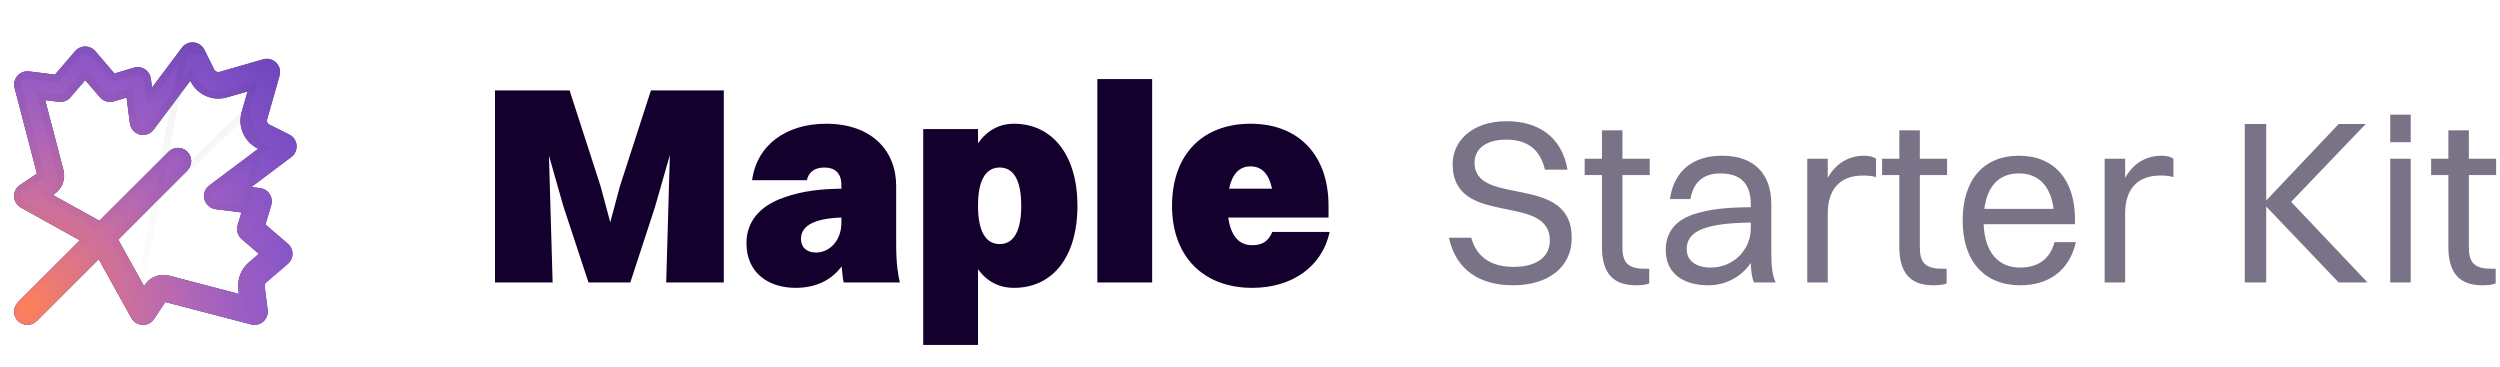
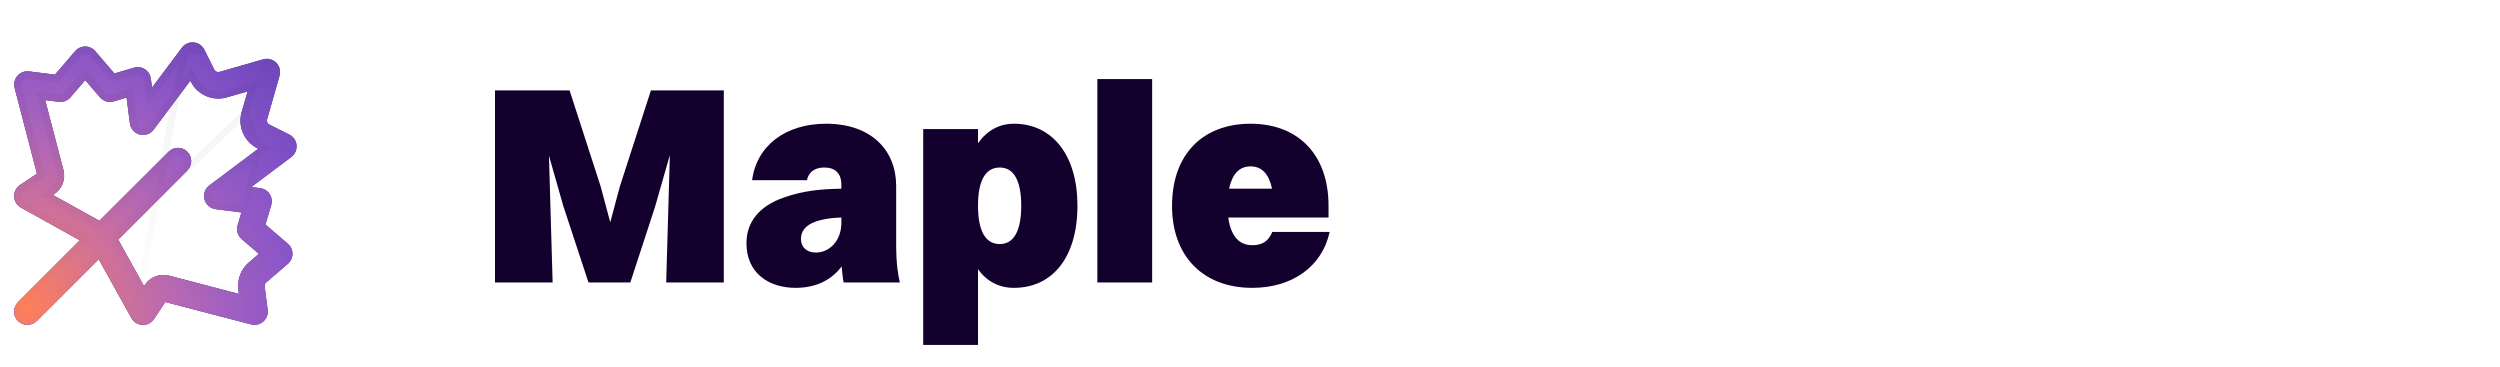
<svg xmlns="http://www.w3.org/2000/svg" width="177" height="26" viewBox="0 0 177 26" fill="none">
  <path d="M14.47 3.52C14.325 3.231 14.04 3.036 13.716 3.004C13.392 2.973 13.076 3.114 12.88 3.375L10.763 6.203L10.681 5.574C10.646 5.301 10.494 5.059 10.263 4.907C10.033 4.754 9.748 4.715 9.486 4.793L8.103 5.203L6.744 3.621C6.564 3.414 6.306 3.293 6.033 3.293C5.76 3.293 5.498 3.414 5.322 3.621L3.892 5.285L2.057 5.055C1.748 5.016 1.439 5.133 1.236 5.367C1.033 5.602 0.955 5.918 1.033 6.219L2.619 12.297L1.42 13.098C1.146 13.277 0.99 13.59 1.002 13.914C1.014 14.238 1.197 14.535 1.482 14.695L5.658 17.015L1.275 21.398C0.908 21.765 0.908 22.359 1.275 22.722C1.643 23.085 2.236 23.089 2.6 22.722L6.986 18.343L9.306 22.519C9.466 22.804 9.759 22.988 10.087 22.999C10.415 23.011 10.724 22.855 10.904 22.581L11.704 21.382L17.782 22.968C18.083 23.046 18.403 22.972 18.638 22.765C18.872 22.558 18.989 22.253 18.95 21.945L18.739 20.273C18.728 20.168 18.767 20.066 18.845 19.996L20.38 18.679C20.587 18.5 20.708 18.242 20.708 17.968C20.708 17.695 20.587 17.433 20.38 17.258L18.794 15.898L19.204 14.515C19.282 14.25 19.239 13.969 19.091 13.738C18.942 13.508 18.696 13.355 18.423 13.32L17.798 13.238L20.626 11.117C20.888 10.922 21.024 10.605 20.997 10.281C20.97 9.957 20.774 9.672 20.481 9.527L19.071 8.82C18.939 8.754 18.868 8.598 18.911 8.453L19.794 5.36C19.888 5.032 19.798 4.68 19.556 4.438C19.314 4.196 18.962 4.106 18.634 4.2L15.54 5.09C15.396 5.133 15.243 5.063 15.173 4.93L14.47 3.52ZM8.365 16.965L13.263 12.066C13.63 11.699 13.63 11.105 13.263 10.742C12.896 10.379 12.302 10.375 11.939 10.742L7.037 15.636L3.74 13.805L3.846 13.734C4.4 13.363 4.658 12.684 4.49 12.039L3.197 7.086L4.162 7.207C4.474 7.246 4.787 7.125 4.99 6.887L6.033 5.672L7.076 6.887C7.318 7.168 7.701 7.281 8.056 7.176L8.962 6.906L9.197 8.734C9.244 9.113 9.517 9.426 9.888 9.524C10.259 9.621 10.65 9.484 10.877 9.18L13.474 5.715L13.501 5.77C13.97 6.711 15.044 7.184 16.056 6.895L17.529 6.473L17.107 7.945C16.818 8.957 17.29 10.031 18.232 10.504L18.286 10.531L14.822 13.129C14.517 13.359 14.38 13.75 14.478 14.117C14.575 14.484 14.888 14.758 15.267 14.808L17.095 15.043L16.825 15.949C16.72 16.304 16.833 16.687 17.114 16.929L18.329 17.972L17.622 18.578C17.064 19.054 16.782 19.781 16.876 20.511L16.915 20.812L11.962 19.515C11.318 19.347 10.638 19.605 10.267 20.16L10.197 20.265L8.365 16.965Z" fill="#0D001D" />
  <path d="M14.47 3.52C14.325 3.231 14.04 3.036 13.716 3.004C13.392 2.973 13.076 3.114 12.88 3.375L10.763 6.203L10.681 5.574C10.646 5.301 10.494 5.059 10.263 4.907C10.033 4.754 9.748 4.715 9.486 4.793L8.103 5.203L6.744 3.621C6.564 3.414 6.306 3.293 6.033 3.293C5.76 3.293 5.498 3.414 5.322 3.621L3.892 5.285L2.057 5.055C1.748 5.016 1.439 5.133 1.236 5.367C1.033 5.602 0.955 5.918 1.033 6.219L2.619 12.297L1.42 13.098C1.146 13.277 0.99 13.59 1.002 13.914C1.014 14.238 1.197 14.535 1.482 14.695L5.658 17.015L1.275 21.398C0.908 21.765 0.908 22.359 1.275 22.722C1.643 23.085 2.236 23.089 2.6 22.722L6.986 18.343L9.306 22.519C9.466 22.804 9.759 22.988 10.087 22.999C10.415 23.011 10.724 22.855 10.904 22.581L11.704 21.382L17.782 22.968C18.083 23.046 18.403 22.972 18.638 22.765C18.872 22.558 18.989 22.253 18.95 21.945L18.739 20.273C18.728 20.168 18.767 20.066 18.845 19.996L20.38 18.679C20.587 18.5 20.708 18.242 20.708 17.968C20.708 17.695 20.587 17.433 20.38 17.258L18.794 15.898L19.204 14.515C19.282 14.25 19.239 13.969 19.091 13.738C18.942 13.508 18.696 13.355 18.423 13.32L17.798 13.238L20.626 11.117C20.888 10.922 21.024 10.605 20.997 10.281C20.97 9.957 20.774 9.672 20.481 9.527L19.071 8.82C18.939 8.754 18.868 8.598 18.911 8.453L19.794 5.36C19.888 5.032 19.798 4.68 19.556 4.438C19.314 4.196 18.962 4.106 18.634 4.2L15.54 5.09C15.396 5.133 15.243 5.063 15.173 4.93L14.47 3.52ZM8.365 16.965L13.263 12.066C13.63 11.699 13.63 11.105 13.263 10.742C12.896 10.379 12.302 10.375 11.939 10.742L7.037 15.636L3.74 13.805L3.846 13.734C4.4 13.363 4.658 12.684 4.49 12.039L3.197 7.086L4.162 7.207C4.474 7.246 4.787 7.125 4.99 6.887L6.033 5.672L7.076 6.887C7.318 7.168 7.701 7.281 8.056 7.176L8.962 6.906L9.197 8.734C9.244 9.113 9.517 9.426 9.888 9.524C10.259 9.621 10.65 9.484 10.877 9.18L13.474 5.715L13.501 5.77C13.97 6.711 15.044 7.184 16.056 6.895L17.529 6.473L17.107 7.945C16.818 8.957 17.29 10.031 18.232 10.504L18.286 10.531L14.822 13.129C14.517 13.359 14.38 13.75 14.478 14.117C14.575 14.484 14.888 14.758 15.267 14.808L17.095 15.043L16.825 15.949C16.72 16.304 16.833 16.687 17.114 16.929L18.329 17.972L17.622 18.578C17.064 19.054 16.782 19.781 16.876 20.511L16.915 20.812L11.962 19.515C11.318 19.347 10.638 19.605 10.267 20.16L10.197 20.265L8.365 16.965Z" fill="url(#paint0_radial_64_8)" />
  <path d="M14.47 3.52C14.325 3.231 14.04 3.036 13.716 3.004C13.392 2.973 13.076 3.114 12.88 3.375L10.763 6.203L10.681 5.574C10.646 5.301 10.494 5.059 10.263 4.907C10.033 4.754 9.748 4.715 9.486 4.793L8.103 5.203L6.744 3.621C6.564 3.414 6.306 3.293 6.033 3.293C5.76 3.293 5.498 3.414 5.322 3.621L3.892 5.285L2.057 5.055C1.748 5.016 1.439 5.133 1.236 5.367C1.033 5.602 0.955 5.918 1.033 6.219L2.619 12.297L1.42 13.098C1.146 13.277 0.99 13.59 1.002 13.914C1.014 14.238 1.197 14.535 1.482 14.695L5.658 17.015L1.275 21.398C0.908 21.765 0.908 22.359 1.275 22.722C1.643 23.085 2.236 23.089 2.6 22.722L6.986 18.343L9.306 22.519C9.466 22.804 9.759 22.988 10.087 22.999C10.415 23.011 10.724 22.855 10.904 22.581L11.704 21.382L17.782 22.968C18.083 23.046 18.403 22.972 18.638 22.765C18.872 22.558 18.989 22.253 18.95 21.945L18.739 20.273C18.728 20.168 18.767 20.066 18.845 19.996L20.38 18.679C20.587 18.5 20.708 18.242 20.708 17.968C20.708 17.695 20.587 17.433 20.38 17.258L18.794 15.898L19.204 14.515C19.282 14.25 19.239 13.969 19.091 13.738C18.942 13.508 18.696 13.355 18.423 13.32L17.798 13.238L20.626 11.117C20.888 10.922 21.024 10.605 20.997 10.281C20.97 9.957 20.774 9.672 20.481 9.527L19.071 8.82C18.939 8.754 18.868 8.598 18.911 8.453L19.794 5.36C19.888 5.032 19.798 4.68 19.556 4.438C19.314 4.196 18.962 4.106 18.634 4.2L15.54 5.09C15.396 5.133 15.243 5.063 15.173 4.93L14.47 3.52ZM8.365 16.965L13.263 12.066C13.63 11.699 13.63 11.105 13.263 10.742C12.896 10.379 12.302 10.375 11.939 10.742L7.037 15.636L3.74 13.805L3.846 13.734C4.4 13.363 4.658 12.684 4.49 12.039L3.197 7.086L4.162 7.207C4.474 7.246 4.787 7.125 4.99 6.887L6.033 5.672L7.076 6.887C7.318 7.168 7.701 7.281 8.056 7.176L8.962 6.906L9.197 8.734C9.244 9.113 9.517 9.426 9.888 9.524C10.259 9.621 10.65 9.484 10.877 9.18L13.474 5.715L13.501 5.77C13.97 6.711 15.044 7.184 16.056 6.895L17.529 6.473L17.107 7.945C16.818 8.957 17.29 10.031 18.232 10.504L18.286 10.531L14.822 13.129C14.517 13.359 14.38 13.75 14.478 14.117C14.575 14.484 14.888 14.758 15.267 14.808L17.095 15.043L16.825 15.949C16.72 16.304 16.833 16.687 17.114 16.929L18.329 17.972L17.622 18.578C17.064 19.054 16.782 19.781 16.876 20.511L16.915 20.812L11.962 19.515C11.318 19.347 10.638 19.605 10.267 20.16L10.197 20.265L8.365 16.965Z" fill="url(#paint1_radial_64_8)" />
  <path d="M13.081 3.525L13.08 3.525L10.963 6.353L10.595 6.845L10.515 6.236L10.433 5.607L10.433 5.606C10.407 5.406 10.296 5.228 10.125 5.115C9.958 5.005 9.75 4.975 9.557 5.033L9.557 5.033L8.174 5.443L8.019 5.489L7.914 5.366L6.555 3.785C6.555 3.785 6.555 3.785 6.555 3.785C6.421 3.631 6.231 3.543 6.033 3.543C5.833 3.543 5.641 3.632 5.513 3.783L5.512 3.784L5.512 3.784L4.082 5.448L3.995 5.55L3.861 5.533L2.025 5.303L2.025 5.303C1.799 5.274 1.573 5.36 1.425 5.531C1.274 5.705 1.218 5.937 1.275 6.156C1.275 6.156 1.275 6.156 1.275 6.156L2.861 12.234L2.906 12.406L2.758 12.505L1.559 13.305L1.557 13.306C1.359 13.437 1.243 13.666 1.252 13.905C1.26 14.14 1.394 14.358 1.604 14.477C1.605 14.477 1.605 14.477 1.605 14.477L5.779 16.797L6.069 16.958L5.835 17.192L1.452 21.575C1.182 21.845 1.183 22.279 1.451 22.544C1.723 22.813 2.158 22.813 2.422 22.546L2.423 22.545L6.809 18.166L7.044 17.933L7.205 18.222L9.524 22.396C9.524 22.397 9.524 22.397 9.524 22.397L13.081 3.525ZM13.081 3.525C13.224 3.333 13.455 3.23 13.692 3.253C13.931 3.276 14.14 3.42 14.246 3.631L13.081 3.525ZM8.055 16.921L8.188 16.788L13.086 11.89C13.356 11.62 13.355 11.185 13.087 10.92C12.816 10.651 12.38 10.652 12.117 10.918L12.116 10.919L7.213 15.813L7.08 15.947L6.915 15.855L3.619 14.023L3.26 13.824L3.601 13.597L3.707 13.526C4.173 13.214 4.389 12.644 4.248 12.102L2.955 7.149L2.862 6.792L3.228 6.838L4.193 6.959C4.193 6.959 4.193 6.959 4.193 6.959C4.422 6.988 4.652 6.899 4.8 6.725L4.8 6.724L5.843 5.509L6.033 5.288L6.223 5.509L7.265 6.724C7.265 6.724 7.265 6.724 7.266 6.724C7.444 6.931 7.725 7.014 7.985 6.936C7.985 6.936 7.985 6.936 7.985 6.936L8.891 6.667L9.173 6.583L9.21 6.875L9.445 8.703L9.445 8.704C9.479 8.981 9.679 9.21 9.952 9.282C10.225 9.354 10.511 9.253 10.676 9.031L10.676 9.03L13.274 5.565L13.517 5.241L13.698 5.603L13.725 5.658L13.725 5.658C14.14 6.492 15.091 6.91 15.987 6.654L17.46 6.233L17.893 6.108L17.769 6.542L17.347 8.014L8.055 16.921ZM8.055 16.921L8.146 17.086L9.978 20.387L10.177 20.745L10.405 20.404L10.475 20.299M8.055 16.921L10.475 20.299M10.475 20.299L10.475 20.298C10.787 19.832 11.358 19.616 11.899 19.757L10.475 20.299ZM18.344 10.28L18.398 10.308L18.76 10.489L18.436 10.731L14.972 13.328C14.972 13.328 14.972 13.328 14.972 13.328C14.748 13.498 14.648 13.785 14.719 14.053C14.791 14.321 15.02 14.523 15.299 14.56C15.3 14.56 15.3 14.561 15.3 14.561L17.127 14.795L17.418 14.832L17.334 15.114L17.065 16.02L18.344 10.28ZM18.344 10.28C17.509 9.862 17.091 8.91 17.347 8.014L18.344 10.28ZM18.713 17.973L18.492 18.162L17.785 18.768L17.785 18.768C17.29 19.19 17.041 19.832 17.124 20.479L18.713 17.973ZM18.713 17.973L18.492 17.783M18.713 17.973L18.492 17.783M18.492 17.783L17.278 16.74C17.277 16.74 17.277 16.74 17.277 16.74M18.492 17.783L17.277 16.74M17.277 16.74C17.07 16.561 16.988 16.281 17.065 16.02L17.277 16.74ZM11.899 19.757L16.852 21.054L17.211 21.148L17.163 20.78L17.124 20.479L11.899 19.757Z" stroke="url(#paint2_linear_64_8)" stroke-opacity="0.05" stroke-width="0.5" />
  <path d="M35.046 20V6.4H40.326L42.526 13.2L43.206 15.74L43.886 13.2L46.086 6.4H51.246V20H47.166L47.426 10.98L46.366 14.68L44.626 20H41.666L39.886 14.6L38.866 11.02L39.126 20H35.046ZM57.129 12.76H53.249C53.569 10.3 55.629 8.76 58.489 8.76C61.709 8.76 63.449 10.66 63.449 13.16V17.26C63.449 18.76 63.589 19.46 63.709 20H59.729C59.669 19.7 59.629 19.32 59.589 18.86C58.789 19.94 57.609 20.38 56.329 20.38C54.409 20.38 52.849 19.32 52.849 17.22C52.849 15.76 53.709 14.6 55.509 13.98C56.869 13.5 58.149 13.38 59.569 13.36V13.1C59.569 12.26 59.129 11.86 58.349 11.86C57.609 11.86 57.229 12.26 57.129 12.76ZM56.709 16.92C56.709 17.48 57.089 17.88 57.769 17.88C58.729 17.88 59.569 17.04 59.569 15.78V15.4C57.349 15.48 56.709 16.14 56.709 16.92ZM69.243 24.42H65.363V9.14H69.243V10.14C69.883 9.24 70.743 8.76 71.783 8.76C74.523 8.76 76.283 11 76.283 14.56C76.283 18.26 74.483 20.38 71.783 20.38C70.723 20.38 69.863 19.92 69.243 19.06V24.42ZM70.783 11.86C69.763 11.86 69.243 12.8 69.243 14.56C69.243 16.34 69.763 17.28 70.783 17.28C71.783 17.28 72.303 16.34 72.303 14.56C72.303 12.8 71.783 11.86 70.783 11.86ZM77.692 20V5.6H81.572V20H77.692ZM94.14 16.42C93.6 18.9 91.46 20.38 88.66 20.38C85.18 20.38 82.98 18.14 82.98 14.58C82.98 10.88 85.2 8.76 88.54 8.76C91.92 8.76 94.06 10.96 94.06 14.56V15.4H86.96C87.14 16.68 87.7 17.36 88.66 17.36C89.38 17.36 89.8 17.08 90.08 16.42H94.14ZM88.54 11.78C87.74 11.78 87.24 12.32 87.02 13.36H90.06C89.84 12.32 89.34 11.78 88.54 11.78Z" fill="#14002D" />
-   <path d="M104.398 11.519C104.398 14.687 111.279 12.229 111.279 16.832C111.279 18.994 109.53 20.198 107.137 20.198C104.728 20.198 103.078 19.093 102.583 16.832H104.167C104.53 18.169 105.537 18.895 107.154 18.895C108.837 18.895 109.728 18.152 109.728 17.03C109.728 13.598 102.847 16.155 102.847 11.618C102.847 10.001 104.2 8.582 106.675 8.582C108.837 8.582 110.569 9.621 110.982 12.014H109.381C109.035 10.529 108.078 9.886 106.642 9.886C105.223 9.886 104.398 10.529 104.398 11.519ZM113.416 17.476V12.393H112.195V11.239H113.416V9.226H114.868V11.239H116.799V12.393H114.868V17.476C114.868 18.532 115.182 19.026 116.469 19.026H116.766V20.066C116.601 20.148 116.238 20.198 115.825 20.198C114.192 20.198 113.416 19.323 113.416 17.476ZM119.683 14.093H118.231C118.511 12.162 119.782 11.024 121.927 11.024C124.27 11.024 125.408 12.393 125.408 14.44V17.888C125.408 18.895 125.491 19.521 125.722 20H124.187C124.022 19.654 123.973 19.142 123.956 18.614C123.214 19.72 122.026 20.198 120.97 20.198C119.155 20.198 117.934 19.357 117.934 17.69C117.934 16.485 118.594 15.611 119.881 15.182C121.069 14.786 122.273 14.687 123.956 14.671V14.473C123.956 13.053 123.296 12.278 121.795 12.278C120.541 12.278 119.864 12.971 119.683 14.093ZM119.419 17.657C119.419 18.465 120.095 18.944 121.118 18.944C122.735 18.944 123.956 17.674 123.956 16.172V15.759C120.227 15.793 119.419 16.584 119.419 17.657ZM127.954 20V11.239H129.406V12.591C130 11.519 130.94 11.024 131.996 11.024C132.343 11.024 132.656 11.107 132.821 11.239V12.542C132.574 12.46 132.26 12.427 131.914 12.427C130.165 12.427 129.406 13.515 129.406 15.1V20H127.954ZM134.472 17.476V12.393H133.251V11.239H134.472V9.226H135.924V11.239H137.854V12.393H135.924V17.476C135.924 18.532 136.237 19.026 137.524 19.026H137.821V20.066C137.656 20.148 137.293 20.198 136.881 20.198C135.247 20.198 134.472 19.323 134.472 17.476ZM146.975 17.145C146.497 19.192 145.028 20.198 143.032 20.198C140.491 20.198 138.956 18.482 138.956 15.627C138.956 12.658 140.491 11.024 142.949 11.024C145.424 11.024 146.909 12.723 146.909 15.512V15.875H140.441C140.524 17.838 141.448 18.944 143.032 18.944C144.269 18.944 145.144 18.35 145.457 17.145H146.975ZM142.949 12.278C141.547 12.278 140.705 13.152 140.491 14.786H145.391C145.193 13.169 144.319 12.278 142.949 12.278ZM149.009 20V11.239H150.461V12.591C151.055 11.519 151.996 11.024 153.052 11.024C153.398 11.024 153.712 11.107 153.877 11.239V12.542C153.629 12.46 153.316 12.427 152.969 12.427C151.22 12.427 150.461 13.515 150.461 15.1V20H149.009ZM158.93 20V8.78H160.448V14.192L165.579 8.78H167.493L162.213 14.291L167.625 20H165.579L160.448 14.621V20H158.93ZM169.227 10.067V8.12H170.679V10.067H169.227ZM169.227 20V11.239H170.679V20H169.227ZM173.344 17.476V12.393H172.123V11.239H173.344V9.226H174.796V11.239H176.727V12.393H174.796V17.476C174.796 18.532 175.11 19.026 176.397 19.026H176.694V20.066C176.529 20.148 176.166 20.198 175.753 20.198C174.12 20.198 173.344 19.323 173.344 17.476Z" fill="#0D0027" fill-opacity="0.55" />
  <defs>
    <radialGradient id="paint0_radial_64_8" cx="0" cy="0" r="1" gradientUnits="userSpaceOnUse" gradientTransform="translate(1 23) rotate(-47.327) scale(79.134 79.134)">
      <stop stop-color="#9563FF" />
      <stop offset="1" stop-color="#9563FF" stop-opacity="0" />
    </radialGradient>
    <radialGradient id="paint1_radial_64_8" cx="0" cy="0" r="1" gradientUnits="userSpaceOnUse" gradientTransform="translate(1.909 21.636) rotate(-41.71) scale(28.009 28.009)">
      <stop stop-color="#FF7F57" />
      <stop offset="1" stop-color="#9563FF" stop-opacity="0" />
    </radialGradient>
    <linearGradient id="paint2_linear_64_8" x1="11" y1="3" x2="11" y2="23" gradientUnits="userSpaceOnUse">
      <stop />
      <stop offset="1" stop-opacity="0" />
    </linearGradient>
  </defs>
</svg>